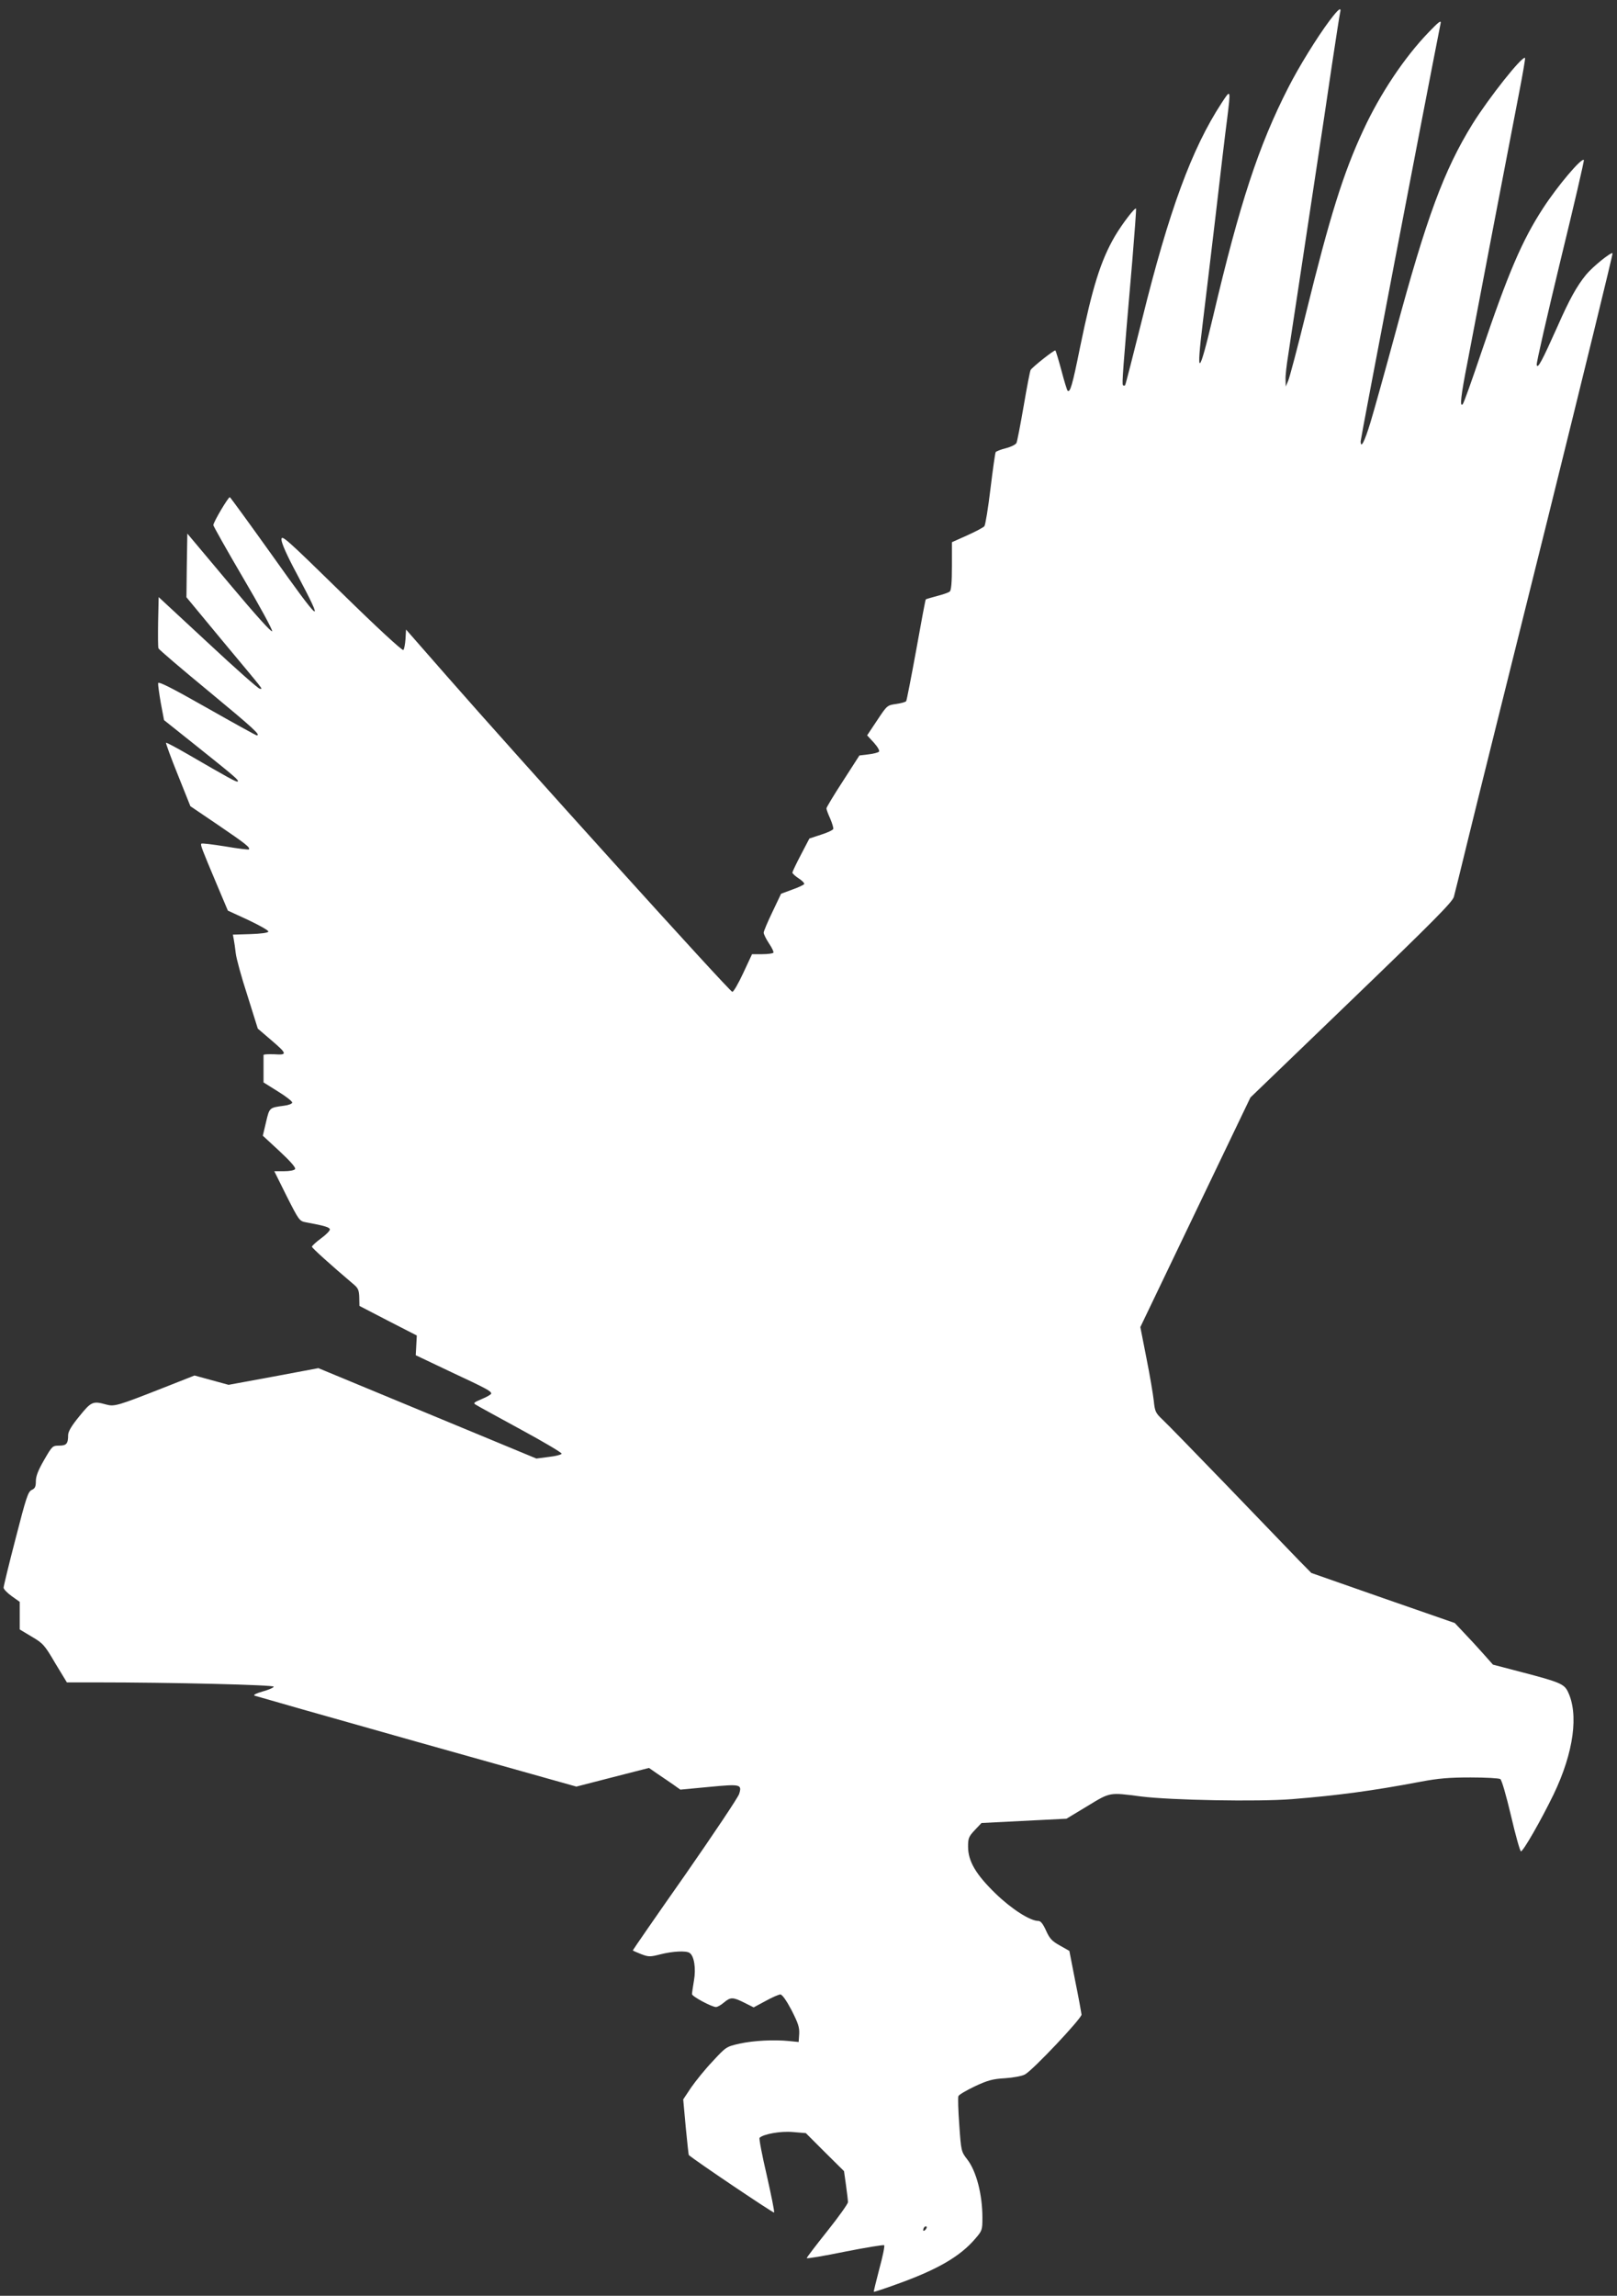
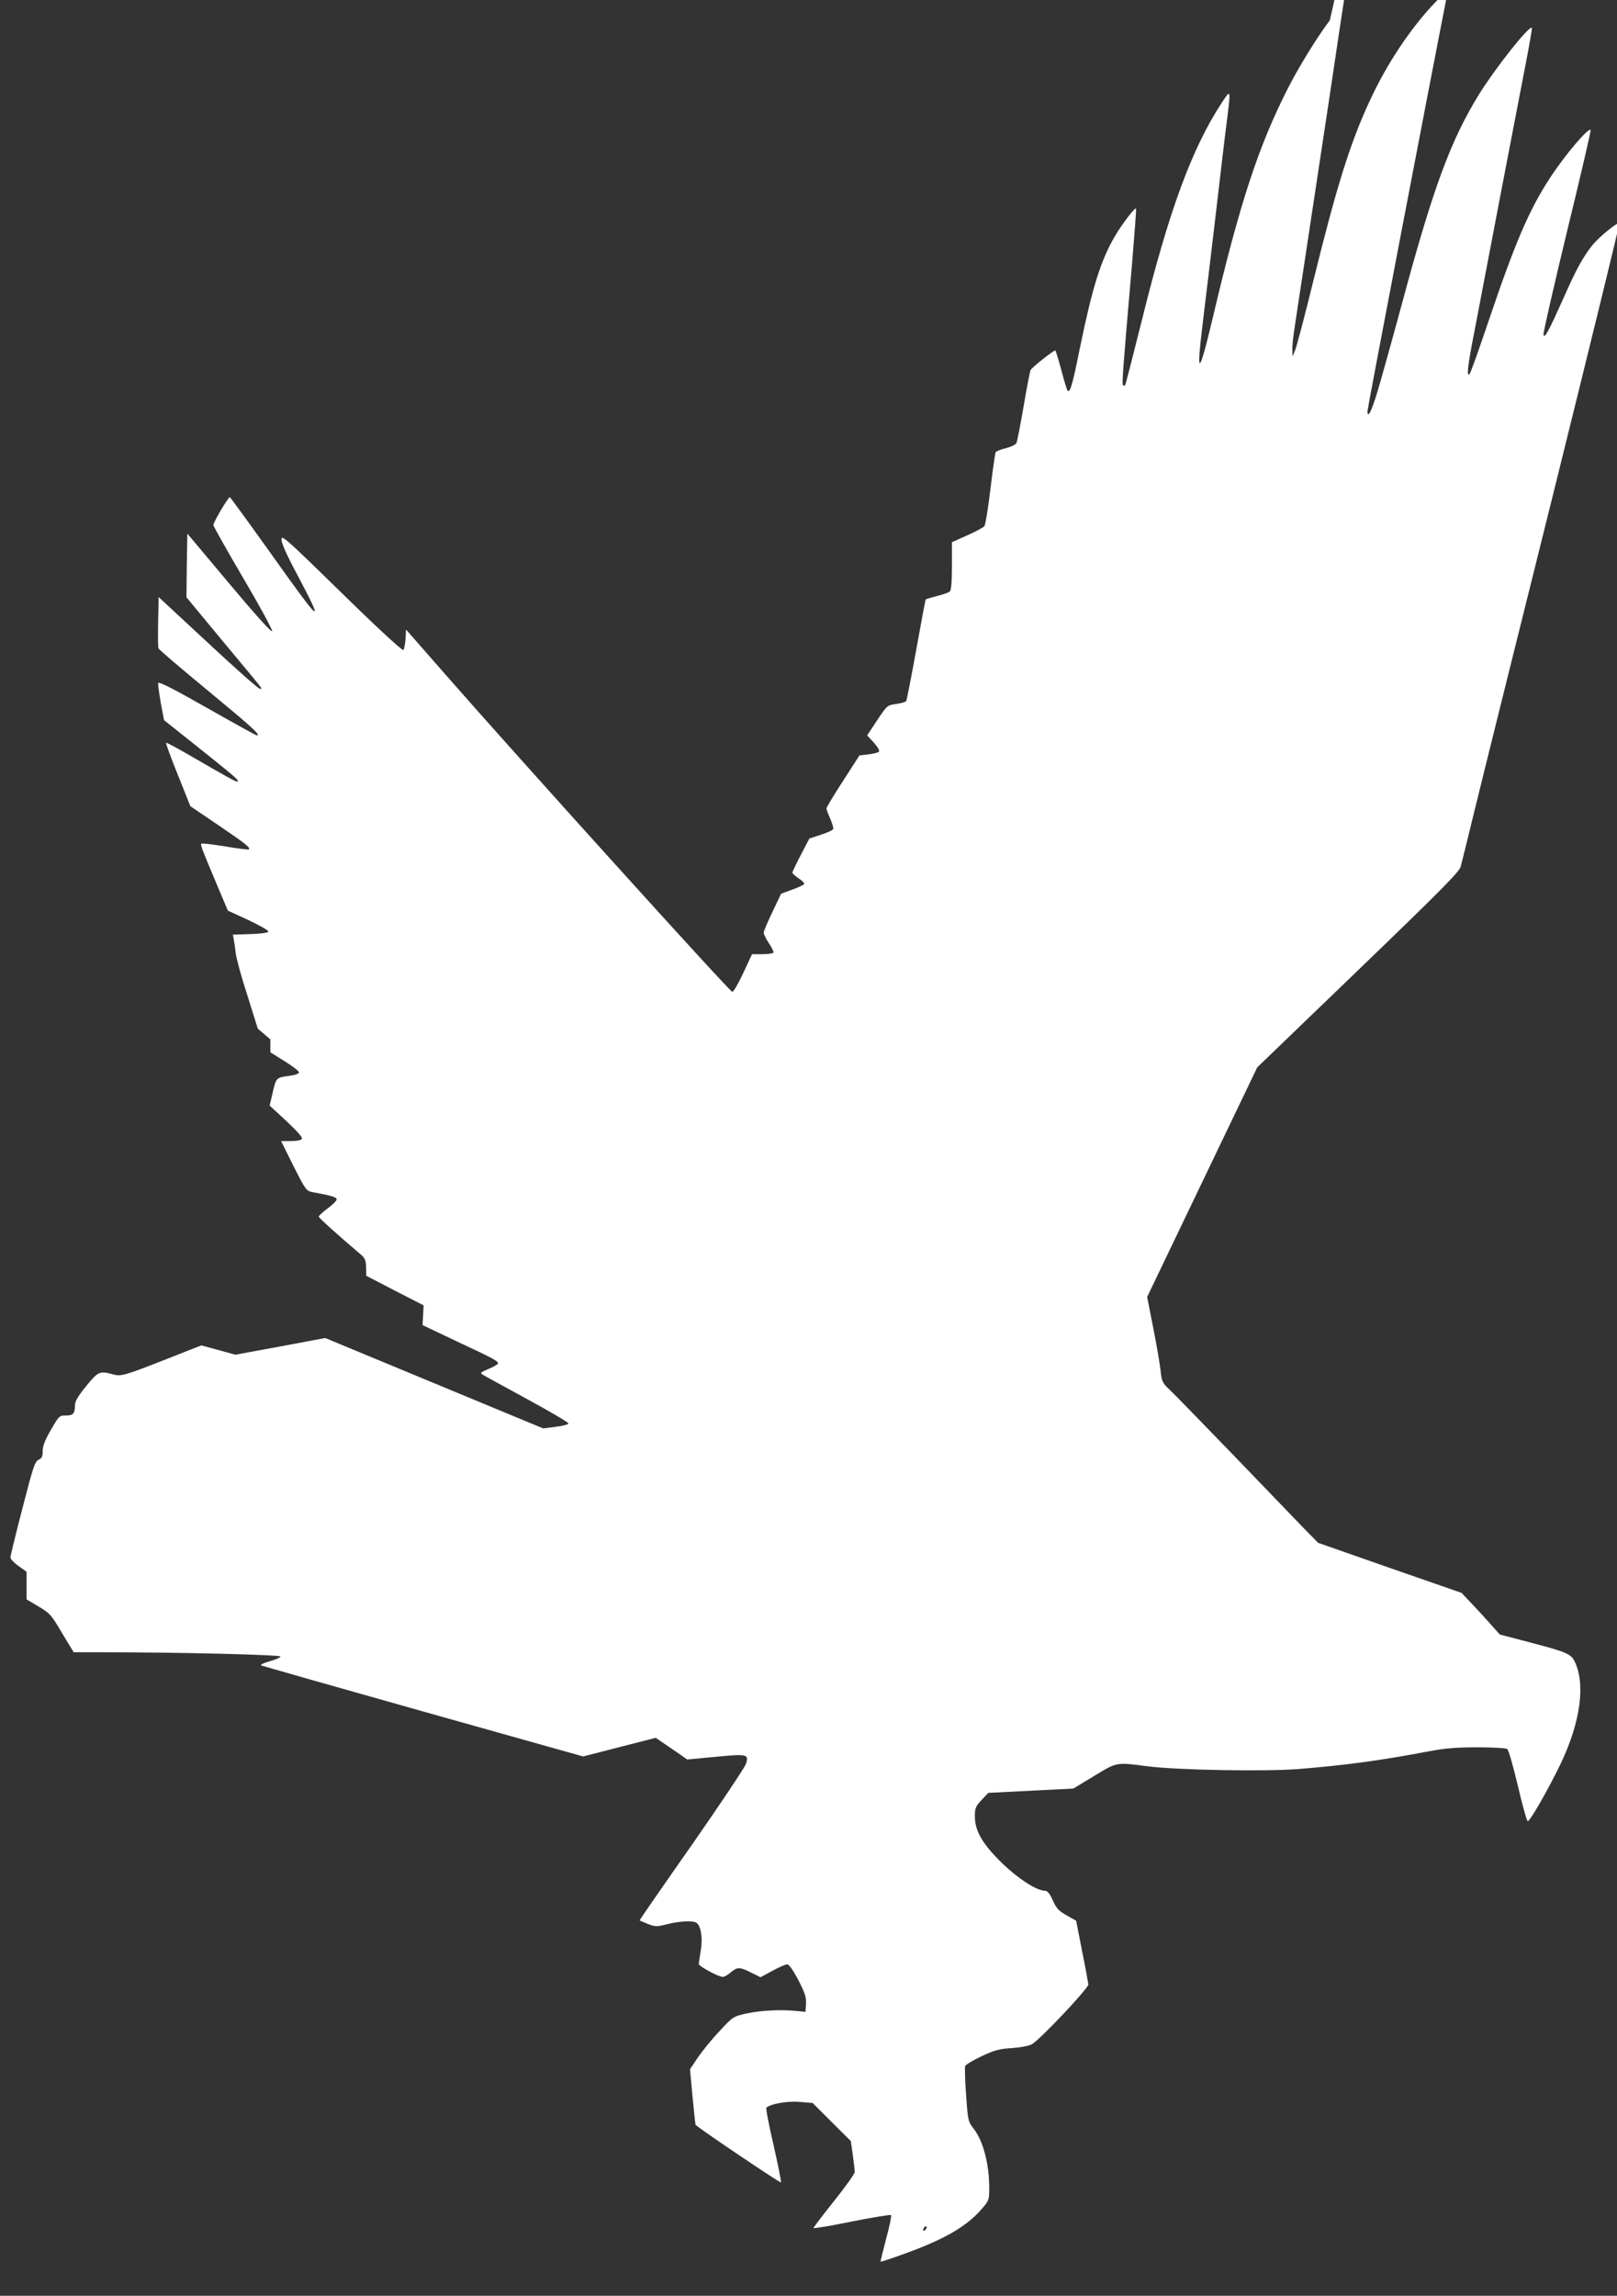
<svg xmlns="http://www.w3.org/2000/svg" version="1.0" width="902pt" height="1280pt" viewBox="0 0 902 1280" preserveAspectRatio="xMidYMid meet">
  <rect x="0" y="0" width="902" height="1280" fill="#333333" stroke="none" />
  <g transform="translate(0,1280) scale(0.1,-0.1)" fill="#ffffff" stroke="none">
-     <path d="M7418 12687 c-71 -95 -172 -258 -232 -376 -165 -323 -270 -642 -420 -1279 -79 -334 -95 -342 -56 -26 11 87 42 350 70 584 27 234 56 479 65 545 21 170 21 170 -31 90 -166 -254 -293 -599 -443 -1205 -50 -199 -92 -365 -95 -368 -4 -3 -9 -3 -12 1 -6 6 -1 79 52 691 13 159 23 290 21 293 -7 7 -77 -85 -118 -154 -79 -136 -125 -283 -194 -618 -43 -214 -56 -257 -70 -243 -3 3 -19 54 -34 112 -16 59 -31 109 -34 112 -5 5 -129 -93 -138 -109 -4 -7 -21 -97 -39 -202 -18 -104 -36 -197 -40 -205 -5 -9 -31 -22 -59 -29 -28 -7 -54 -17 -57 -22 -3 -5 -16 -97 -29 -204 -13 -108 -28 -201 -34 -209 -6 -7 -49 -30 -96 -51 l-85 -38 0 -132 c0 -94 -4 -136 -12 -143 -7 -6 -39 -17 -71 -25 -33 -9 -61 -17 -63 -19 -2 -2 -26 -129 -53 -281 -28 -153 -53 -281 -56 -286 -3 -5 -28 -12 -56 -16 -50 -7 -51 -8 -106 -91 l-56 -84 38 -41 c22 -25 33 -45 28 -50 -5 -5 -32 -12 -59 -15 l-50 -6 -92 -143 c-51 -78 -92 -147 -92 -152 0 -6 9 -31 21 -57 11 -26 19 -52 17 -58 -2 -6 -33 -21 -69 -32 l-64 -21 -47 -90 c-26 -49 -47 -94 -48 -100 0 -5 16 -20 36 -33 19 -12 32 -26 30 -31 -3 -5 -33 -19 -67 -31 l-62 -23 -48 -101 c-27 -56 -49 -108 -49 -116 0 -8 13 -35 29 -59 17 -25 28 -48 25 -53 -3 -4 -31 -8 -62 -8 l-57 0 -49 -105 c-27 -58 -54 -105 -61 -105 -14 0 -1199 1311 -1593 1761 l-227 259 -3 -52 c-2 -29 -7 -57 -12 -62 -6 -5 -145 123 -345 319 -311 304 -335 325 -335 297 0 -20 31 -90 86 -192 160 -302 139 -286 -143 111 -123 172 -227 315 -231 317 -8 2 -92 -139 -92 -156 0 -5 74 -137 165 -292 92 -156 165 -290 163 -299 -2 -10 -93 91 -238 264 l-235 280 -3 -178 -2 -177 197 -238 c249 -299 229 -272 212 -272 -8 0 -138 115 -289 256 l-275 255 -3 -137 c-1 -76 -1 -143 2 -149 2 -6 128 -114 280 -239 249 -206 293 -246 268 -246 -4 0 -129 69 -277 153 -201 114 -271 149 -273 138 -1 -9 6 -59 15 -111 l18 -95 182 -145 c218 -174 236 -190 229 -197 -5 -6 -53 21 -279 152 -64 37 -119 66 -121 64 -2 -2 27 -83 66 -179 l70 -175 155 -105 c153 -104 181 -126 171 -136 -3 -2 -63 5 -132 17 -70 11 -130 19 -133 15 -6 -6 2 -27 88 -231 l60 -142 115 -53 c63 -30 113 -58 111 -64 -2 -7 -42 -12 -101 -14 l-97 -3 5 -27 c3 -15 8 -50 11 -77 3 -28 32 -134 65 -235 l58 -185 70 -60 c95 -81 97 -88 22 -83 -32 1 -60 0 -60 -4 0 -5 0 -41 0 -81 l0 -72 80 -50 c44 -27 80 -55 80 -62 0 -7 -21 -15 -47 -18 -81 -11 -80 -10 -99 -91 l-18 -76 94 -87 c59 -55 91 -91 86 -99 -4 -7 -30 -12 -62 -12 l-54 0 69 -139 c69 -136 71 -139 108 -146 104 -19 133 -28 133 -40 0 -7 -22 -30 -50 -50 -27 -20 -50 -41 -50 -46 0 -7 102 -99 234 -211 24 -20 29 -33 30 -72 l1 -47 160 -83 160 -82 -3 -55 -3 -55 198 -94 c199 -93 223 -106 223 -120 0 -4 -23 -18 -52 -30 -47 -20 -50 -23 -32 -33 10 -7 123 -68 249 -137 127 -69 229 -129 228 -135 -1 -5 -34 -14 -72 -18 l-69 -9 -608 252 -608 252 -251 -47 -250 -46 -95 26 -95 26 -175 -69 c-254 -100 -272 -105 -317 -93 -75 21 -84 17 -151 -66 -43 -52 -62 -85 -62 -104 0 -48 -9 -59 -50 -59 -37 0 -39 -2 -84 -80 -33 -57 -46 -90 -46 -118 0 -31 -5 -41 -23 -49 -21 -10 -31 -42 -90 -271 -37 -142 -67 -266 -67 -274 0 -8 20 -29 45 -47 l45 -32 0 -77 0 -77 67 -40 c63 -37 72 -47 131 -148 l65 -107 157 0 c431 0 1000 -14 997 -24 -2 -6 -30 -18 -63 -27 -35 -10 -53 -19 -44 -23 8 -3 415 -119 905 -257 l890 -250 202 52 203 52 52 -36 c29 -19 69 -47 88 -60 l35 -25 159 15 c177 17 186 15 169 -39 -5 -18 -141 -221 -301 -451 -161 -229 -292 -419 -292 -421 0 -2 21 -11 46 -21 42 -16 50 -16 109 -1 67 17 142 21 161 8 26 -16 37 -87 25 -154 -6 -36 -11 -70 -11 -76 0 -13 110 -72 134 -72 8 0 28 11 44 25 37 31 50 31 114 -1 l52 -26 67 36 c36 20 73 36 82 36 10 0 34 -34 62 -87 37 -73 45 -96 43 -133 l-3 -45 -50 5 c-88 9 -201 3 -279 -14 -75 -17 -76 -18 -151 -99 -42 -44 -95 -110 -120 -146 l-44 -66 14 -154 c8 -85 16 -155 17 -156 30 -28 472 -325 476 -321 3 4 -16 97 -41 208 -26 111 -44 205 -40 209 23 21 117 38 185 32 l73 -6 106 -106 107 -106 11 -78 c6 -43 11 -86 11 -95 0 -9 -52 -82 -115 -161 -63 -79 -115 -147 -115 -151 0 -4 96 12 213 36 116 23 215 39 219 36 4 -4 -8 -63 -27 -132 -18 -69 -32 -126 -31 -128 2 -1 61 18 132 44 223 80 349 153 433 251 40 46 41 50 41 119 0 129 -34 260 -85 325 -33 43 -34 46 -44 191 -6 80 -8 153 -5 161 3 8 44 32 92 55 73 34 100 41 168 45 45 3 95 12 111 21 43 22 318 314 316 334 -1 9 -16 93 -35 186 l-33 169 -53 30 c-45 25 -57 39 -77 83 -17 38 -30 54 -43 54 -46 0 -149 66 -239 153 -110 107 -153 180 -153 262 0 46 4 56 38 92 l37 39 237 12 237 12 116 70 c130 79 121 77 300 54 166 -21 652 -30 841 -15 260 21 453 47 717 97 100 19 160 24 280 24 83 0 158 -4 166 -9 8 -5 33 -92 60 -206 25 -108 50 -196 55 -197 13 0 113 175 182 317 113 235 142 451 78 577 -20 39 -49 51 -244 102 l-172 45 -56 63 c-31 35 -79 87 -107 116 l-50 53 -400 139 -400 140 -71 72 c-39 40 -216 224 -393 408 -178 184 -342 353 -366 375 -39 37 -43 45 -49 105 -4 36 -22 143 -41 238 l-34 173 307 640 307 640 563 542 c458 441 564 548 572 577 5 19 41 163 79 320 38 157 237 955 441 1774 203 819 368 1491 365 1494 -8 8 -111 -75 -148 -120 -52 -64 -93 -138 -159 -288 -86 -192 -111 -240 -116 -214 -2 12 58 272 132 579 75 307 134 561 131 563 -13 14 -147 -145 -227 -268 -118 -181 -195 -362 -345 -805 -52 -154 -98 -284 -104 -289 -17 -18 -10 48 26 230 19 99 84 440 145 759 61 319 127 660 146 759 19 98 33 180 31 183 -15 14 -201 -221 -293 -368 -160 -259 -257 -522 -430 -1164 -58 -214 -121 -440 -140 -502 -33 -108 -54 -147 -54 -103 0 16 357 1880 446 2330 4 20 -10 9 -67 -50 -135 -140 -270 -342 -364 -545 -112 -240 -187 -481 -320 -1021 -46 -188 -91 -357 -99 -376 l-14 -33 -1 40 c-1 22 6 81 14 130 7 50 30 198 50 330 20 132 63 418 96 635 33 217 78 514 99 660 22 146 42 275 45 288 9 36 -7 25 -57 -41z m-2256 -12319 c-7 -7 -12 -8 -12 -2 0 14 12 26 19 19 2 -3 -1 -11 -7 -17z" />
+     <path d="M7418 12687 c-71 -95 -172 -258 -232 -376 -165 -323 -270 -642 -420 -1279 -79 -334 -95 -342 -56 -26 11 87 42 350 70 584 27 234 56 479 65 545 21 170 21 170 -31 90 -166 -254 -293 -599 -443 -1205 -50 -199 -92 -365 -95 -368 -4 -3 -9 -3 -12 1 -6 6 -1 79 52 691 13 159 23 290 21 293 -7 7 -77 -85 -118 -154 -79 -136 -125 -283 -194 -618 -43 -214 -56 -257 -70 -243 -3 3 -19 54 -34 112 -16 59 -31 109 -34 112 -5 5 -129 -93 -138 -109 -4 -7 -21 -97 -39 -202 -18 -104 -36 -197 -40 -205 -5 -9 -31 -22 -59 -29 -28 -7 -54 -17 -57 -22 -3 -5 -16 -97 -29 -204 -13 -108 -28 -201 -34 -209 -6 -7 -49 -30 -96 -51 l-85 -38 0 -132 c0 -94 -4 -136 -12 -143 -7 -6 -39 -17 -71 -25 -33 -9 -61 -17 -63 -19 -2 -2 -26 -129 -53 -281 -28 -153 -53 -281 -56 -286 -3 -5 -28 -12 -56 -16 -50 -7 -51 -8 -106 -91 l-56 -84 38 -41 c22 -25 33 -45 28 -50 -5 -5 -32 -12 -59 -15 l-50 -6 -92 -143 c-51 -78 -92 -147 -92 -152 0 -6 9 -31 21 -57 11 -26 19 -52 17 -58 -2 -6 -33 -21 -69 -32 l-64 -21 -47 -90 c-26 -49 -47 -94 -48 -100 0 -5 16 -20 36 -33 19 -12 32 -26 30 -31 -3 -5 -33 -19 -67 -31 l-62 -23 -48 -101 c-27 -56 -49 -108 -49 -116 0 -8 13 -35 29 -59 17 -25 28 -48 25 -53 -3 -4 -31 -8 -62 -8 l-57 0 -49 -105 c-27 -58 -54 -105 -61 -105 -14 0 -1199 1311 -1593 1761 l-227 259 -3 -52 c-2 -29 -7 -57 -12 -62 -6 -5 -145 123 -345 319 -311 304 -335 325 -335 297 0 -20 31 -90 86 -192 160 -302 139 -286 -143 111 -123 172 -227 315 -231 317 -8 2 -92 -139 -92 -156 0 -5 74 -137 165 -292 92 -156 165 -290 163 -299 -2 -10 -93 91 -238 264 l-235 280 -3 -178 -2 -177 197 -238 c249 -299 229 -272 212 -272 -8 0 -138 115 -289 256 l-275 255 -3 -137 c-1 -76 -1 -143 2 -149 2 -6 128 -114 280 -239 249 -206 293 -246 268 -246 -4 0 -129 69 -277 153 -201 114 -271 149 -273 138 -1 -9 6 -59 15 -111 l18 -95 182 -145 c218 -174 236 -190 229 -197 -5 -6 -53 21 -279 152 -64 37 -119 66 -121 64 -2 -2 27 -83 66 -179 l70 -175 155 -105 c153 -104 181 -126 171 -136 -3 -2 -63 5 -132 17 -70 11 -130 19 -133 15 -6 -6 2 -27 88 -231 l60 -142 115 -53 c63 -30 113 -58 111 -64 -2 -7 -42 -12 -101 -14 l-97 -3 5 -27 c3 -15 8 -50 11 -77 3 -28 32 -134 65 -235 l58 -185 70 -60 l0 -72 80 -50 c44 -27 80 -55 80 -62 0 -7 -21 -15 -47 -18 -81 -11 -80 -10 -99 -91 l-18 -76 94 -87 c59 -55 91 -91 86 -99 -4 -7 -30 -12 -62 -12 l-54 0 69 -139 c69 -136 71 -139 108 -146 104 -19 133 -28 133 -40 0 -7 -22 -30 -50 -50 -27 -20 -50 -41 -50 -46 0 -7 102 -99 234 -211 24 -20 29 -33 30 -72 l1 -47 160 -83 160 -82 -3 -55 -3 -55 198 -94 c199 -93 223 -106 223 -120 0 -4 -23 -18 -52 -30 -47 -20 -50 -23 -32 -33 10 -7 123 -68 249 -137 127 -69 229 -129 228 -135 -1 -5 -34 -14 -72 -18 l-69 -9 -608 252 -608 252 -251 -47 -250 -46 -95 26 -95 26 -175 -69 c-254 -100 -272 -105 -317 -93 -75 21 -84 17 -151 -66 -43 -52 -62 -85 -62 -104 0 -48 -9 -59 -50 -59 -37 0 -39 -2 -84 -80 -33 -57 -46 -90 -46 -118 0 -31 -5 -41 -23 -49 -21 -10 -31 -42 -90 -271 -37 -142 -67 -266 -67 -274 0 -8 20 -29 45 -47 l45 -32 0 -77 0 -77 67 -40 c63 -37 72 -47 131 -148 l65 -107 157 0 c431 0 1000 -14 997 -24 -2 -6 -30 -18 -63 -27 -35 -10 -53 -19 -44 -23 8 -3 415 -119 905 -257 l890 -250 202 52 203 52 52 -36 c29 -19 69 -47 88 -60 l35 -25 159 15 c177 17 186 15 169 -39 -5 -18 -141 -221 -301 -451 -161 -229 -292 -419 -292 -421 0 -2 21 -11 46 -21 42 -16 50 -16 109 -1 67 17 142 21 161 8 26 -16 37 -87 25 -154 -6 -36 -11 -70 -11 -76 0 -13 110 -72 134 -72 8 0 28 11 44 25 37 31 50 31 114 -1 l52 -26 67 36 c36 20 73 36 82 36 10 0 34 -34 62 -87 37 -73 45 -96 43 -133 l-3 -45 -50 5 c-88 9 -201 3 -279 -14 -75 -17 -76 -18 -151 -99 -42 -44 -95 -110 -120 -146 l-44 -66 14 -154 c8 -85 16 -155 17 -156 30 -28 472 -325 476 -321 3 4 -16 97 -41 208 -26 111 -44 205 -40 209 23 21 117 38 185 32 l73 -6 106 -106 107 -106 11 -78 c6 -43 11 -86 11 -95 0 -9 -52 -82 -115 -161 -63 -79 -115 -147 -115 -151 0 -4 96 12 213 36 116 23 215 39 219 36 4 -4 -8 -63 -27 -132 -18 -69 -32 -126 -31 -128 2 -1 61 18 132 44 223 80 349 153 433 251 40 46 41 50 41 119 0 129 -34 260 -85 325 -33 43 -34 46 -44 191 -6 80 -8 153 -5 161 3 8 44 32 92 55 73 34 100 41 168 45 45 3 95 12 111 21 43 22 318 314 316 334 -1 9 -16 93 -35 186 l-33 169 -53 30 c-45 25 -57 39 -77 83 -17 38 -30 54 -43 54 -46 0 -149 66 -239 153 -110 107 -153 180 -153 262 0 46 4 56 38 92 l37 39 237 12 237 12 116 70 c130 79 121 77 300 54 166 -21 652 -30 841 -15 260 21 453 47 717 97 100 19 160 24 280 24 83 0 158 -4 166 -9 8 -5 33 -92 60 -206 25 -108 50 -196 55 -197 13 0 113 175 182 317 113 235 142 451 78 577 -20 39 -49 51 -244 102 l-172 45 -56 63 c-31 35 -79 87 -107 116 l-50 53 -400 139 -400 140 -71 72 c-39 40 -216 224 -393 408 -178 184 -342 353 -366 375 -39 37 -43 45 -49 105 -4 36 -22 143 -41 238 l-34 173 307 640 307 640 563 542 c458 441 564 548 572 577 5 19 41 163 79 320 38 157 237 955 441 1774 203 819 368 1491 365 1494 -8 8 -111 -75 -148 -120 -52 -64 -93 -138 -159 -288 -86 -192 -111 -240 -116 -214 -2 12 58 272 132 579 75 307 134 561 131 563 -13 14 -147 -145 -227 -268 -118 -181 -195 -362 -345 -805 -52 -154 -98 -284 -104 -289 -17 -18 -10 48 26 230 19 99 84 440 145 759 61 319 127 660 146 759 19 98 33 180 31 183 -15 14 -201 -221 -293 -368 -160 -259 -257 -522 -430 -1164 -58 -214 -121 -440 -140 -502 -33 -108 -54 -147 -54 -103 0 16 357 1880 446 2330 4 20 -10 9 -67 -50 -135 -140 -270 -342 -364 -545 -112 -240 -187 -481 -320 -1021 -46 -188 -91 -357 -99 -376 l-14 -33 -1 40 c-1 22 6 81 14 130 7 50 30 198 50 330 20 132 63 418 96 635 33 217 78 514 99 660 22 146 42 275 45 288 9 36 -7 25 -57 -41z m-2256 -12319 c-7 -7 -12 -8 -12 -2 0 14 12 26 19 19 2 -3 -1 -11 -7 -17z" />
  </g>
</svg>